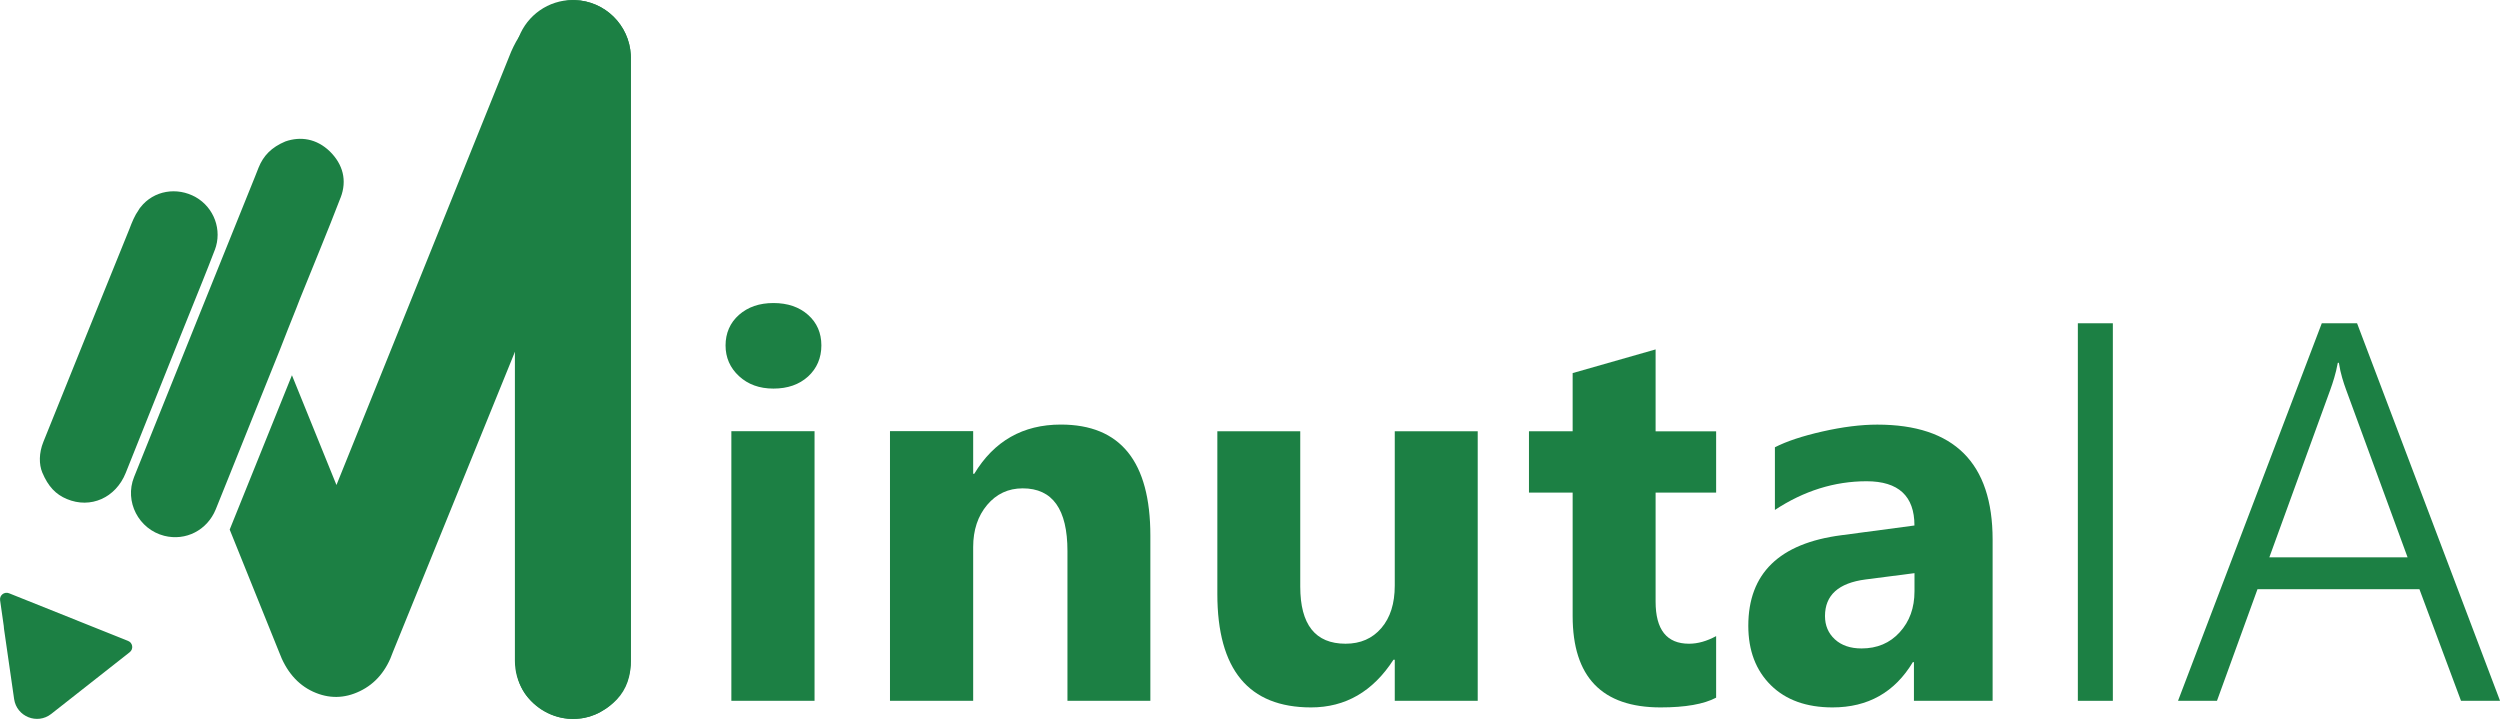
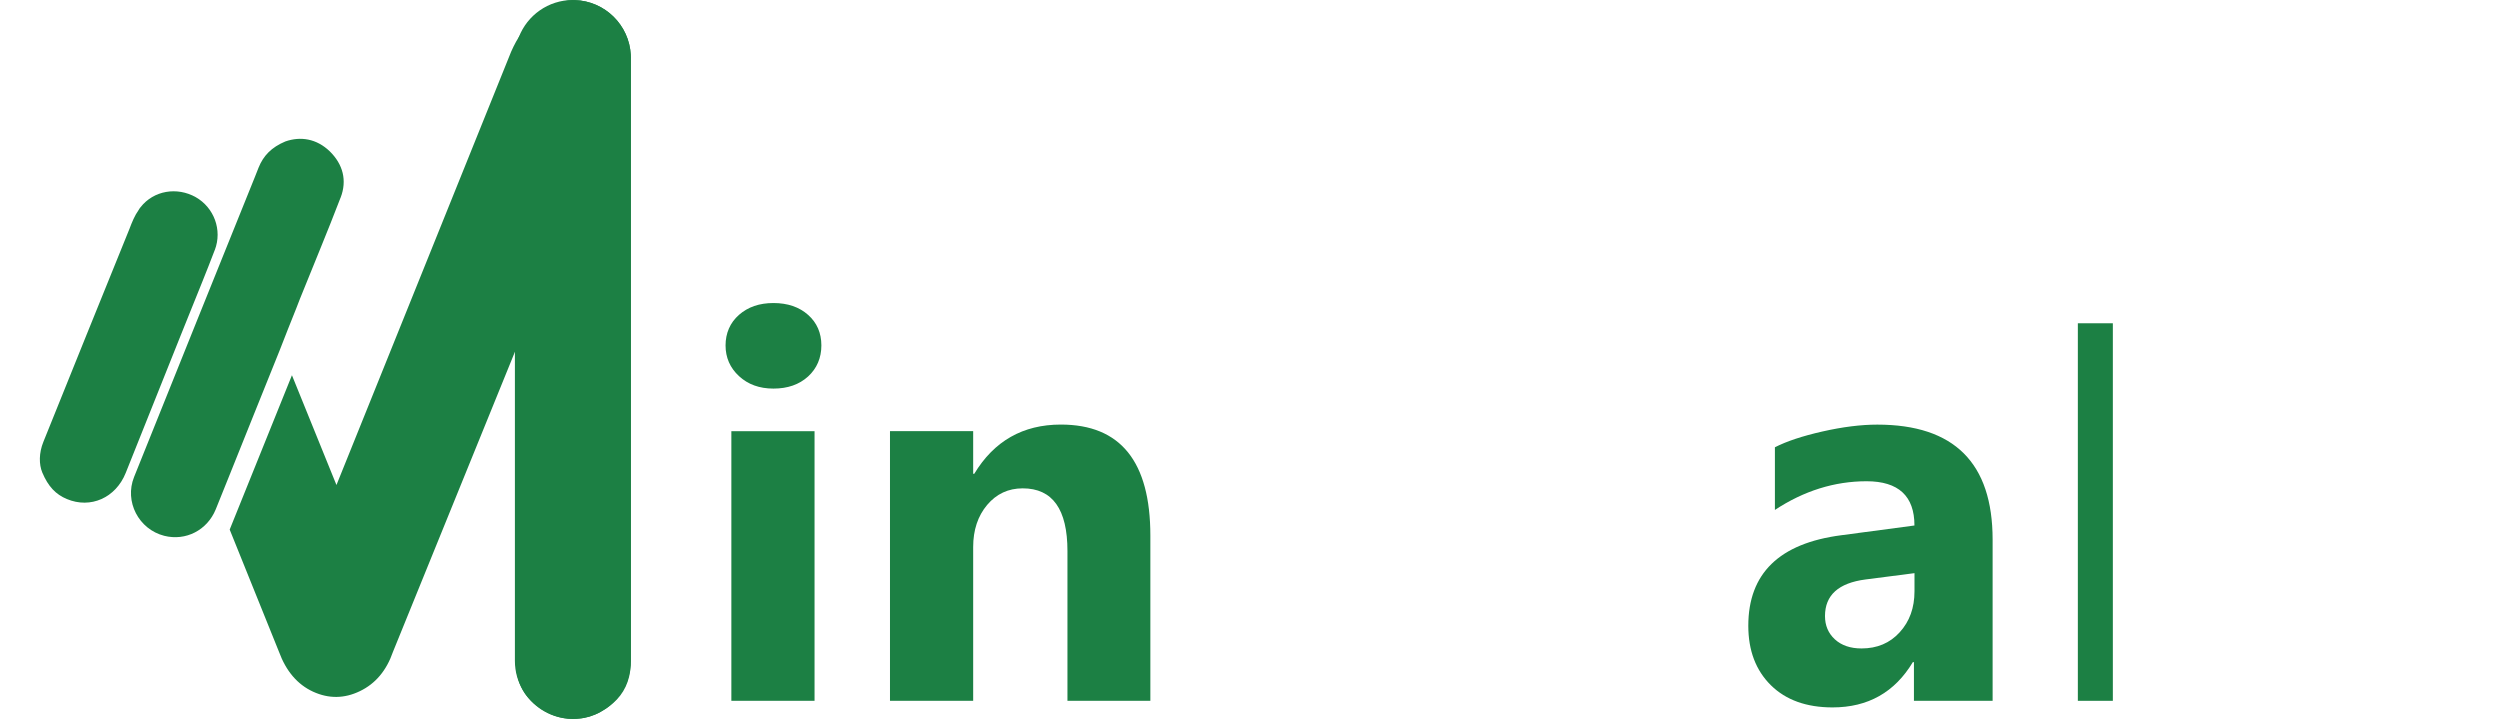
<svg xmlns="http://www.w3.org/2000/svg" id="Camada_1" data-name="Camada 1" viewBox="0 0 538.55 154.85">
  <defs>
    <style>
      .cls-1 {
        fill: #1c8044;
      }
    </style>
  </defs>
  <g>
    <path fill="#1c8044" d="M135.88,11.85c-.33-6.44-5.54-11.61-12.03-11.83-.49,0-1,.05-1.5.1-2.31.29-4.66,1.46-7.03,3.56-1.35,1.19-2.53,2.62-3.55,4.29-.81,1.29-1.53,2.74-2.13,4.33l-37.16,92.18-9.59-23.65-13.41,33.25,10.61,26.31c1.54,4.2,3.99,7.06,7.35,8.61,3.36,1.54,6.73,1.51,10.08-.11,3.36-1.61,5.74-4.44,7.14-8.49l26.25-64.58.21-.51v67.19c0,2.35.51,4.42,1.51,6.19.6,1.05,1.4,1.99,2.37,2.83,2.27,1.96,4.72,3.05,7.36,3.31.33.03.68.05,1.03.05l.81-.03c.37-.02.73-.06,1.1-.11.41-.06.81-.14,1.21-.25.17-.03.33-.08.51-.13l.67-.24c.17-.06.33-.13.51-.19l.64-.29c.16-.08.32-.16.48-.25l1.19-.72c.51-.33,1-.72,1.5-1.15,2.4-2.07,3.69-4.80,3.85-8.21.02-.3.03-.6.03-.92V12.49c0-.22,0-.43-.02-.64Z" />
    <g>
      <path fill="#1c8044" d="M73.36,42.59c-2.79,7.29-5.82,14.49-8.74,21.77-.27.70-.54,1.39-.81,2.09-1.21,2.99-2.38,5.98-3.54,8.96-1.84,4.63-3.72,9.21-5.55,13.79-1.79,4.5-3.59,9-5.42,13.51-.94,2.33-1.88,4.67-2.82,7-1.83,4.5-6.46,6.89-11.11,5.71-5.51-1.41-8.6-7.39-6.49-12.66,3.67-9.17,7.35-18.33,11.06-27.5.81-2.01,1.61-4.01,2.42-6.02,4.17-10.35,8.37-20.75,12.54-31.10.27-.70.54-1.35.81-2.05,1.03-2.54,2.74-4.35,5.76-5.62,3.27-1.14,6.73-.62,9.59,2.15,2.82,2.78,3.75,6.24,2.31,9.97Z" />
      <path fill="#1c8044" d="M46.26,53.87c-1.76,4.63-3.63,9.17-5.47,13.75-.63,1.56-1.25,3.11-1.88,4.67-3.94,9.86-7.89,19.73-11.83,29.59-2.15,5.36-7.57,7.77-12.68,5.62-2.37-.98-4.02-2.69-5.29-5.71-.73-1.76-.74-4.21.24-6.62,6.18-15.30,12.32-30.61,18.54-45.87.54-1.43,1.12-2.87,1.99-4.08.09-.20.26-.41.39-.57,2.84-3.64,7.88-4.44,11.91-2.17,3.91,2.23,5.75,7.05,4.09,11.39Z" />
    </g>
    <path fill="#1c8044" d="M135.90,12.49v129.88c0,.32-.02.62-.03.92-.22,3.09-1.57,5.85-3.63,7.91-.52.52-1.10,1-1.72,1.45l-1.19.72c-.16.10-.32.17-.48.25l-.64.29c-.17.06-.33.13-.51.19l-.67.24c-.17.05-.33.10-.51.13-.40.11-.80.19-1.21.25-.37.05-.73.10-1.10.11l-.81.03c-.35,0-.70-.02-1.03-.05-4.15-.33-7.75-2.72-9.73-6.14-1.10-1.85-1.72-3.99-1.72-6.30V12.49c0-1.59.30-3.12.86-4.52,1.80-4.66,6.33-7.97,11.63-7.97.14,0,.30,0,.45.02,6.49.22,11.69,5.39,12.03,11.83.02.21.02.41.02.64Z" />
-     <path class="cls-1" d="M3.04,150.58l-2.18-15.14c-.03-.19-.05-.38-.05-.57v-.02S.02,129.31.02,129.31c-.16-1.08.91-1.91,1.93-1.51l25.65,10.27c1.01.40,1.20,1.75.35,2.42l-4.88,3.84-11.98,9.42-.05.04c-3.01,2.37-7.45.59-8-3.20Z" />
  </g>
  <g>
    <path class="cls-1" d="M166.62,83.71c-3.03,0-5.50-.90-7.43-2.69-1.93-1.79-2.89-4-2.89-6.61s.96-4.88,2.89-6.58c1.93-1.70,4.40-2.55,7.43-2.55s5.55.85,7.46,2.55c1.91,1.70,2.86,3.90,2.86,6.58s-.96,4.95-2.86,6.69c-1.91,1.74-4.40,2.61-7.46,2.61ZM175.47,150.97h-17.92v-58.08h17.92v58.08Z" />
    <path class="cls-1" d="M247.81,150.97h-17.86v-32.27c0-9-3.21-13.50-9.64-13.50-3.10,0-5.65,1.19-7.66,3.57-2,2.38-3.01,5.41-3.01,9.07v33.12h-17.92v-58.08h17.92v9.19h.23c4.27-7.07,10.49-10.61,18.66-10.61,12.86,0,19.28,7.98,19.28,23.93v35.56Z" />
-     <path class="cls-1" d="M318.33,150.97h-17.87v-8.85h-.28c-4.42,6.84-10.34,10.27-17.75,10.27-13.46,0-20.19-8.15-20.19-24.44v-35.05h17.86v33.46c0,8.21,3.25,12.31,9.76,12.31,3.21,0,5.78-1.12,7.71-3.37,1.93-2.25,2.89-5.30,2.89-9.16v-33.24h17.87v58.08Z" />
-     <path class="cls-1" d="M369.69,150.29c-2.65,1.40-6.64,2.10-11.97,2.10-12.63,0-18.94-6.56-18.94-19.68v-26.60h-9.41v-13.21h9.41v-12.53l17.87-5.10v17.64h13.04v13.21h-13.04v23.48c0,6.05,2.40,9.07,7.20,9.07,1.89,0,3.84-.55,5.84-1.64v13.27Z" />
    <path class="cls-1" d="M429.26,150.97h-16.96v-8.34h-.23c-3.90,6.50-9.66,9.76-17.30,9.76-5.63,0-10.07-1.60-13.30-4.79-3.23-3.20-4.85-7.46-4.85-12.79,0-11.27,6.67-17.77,20.02-19.51l15.77-2.10c0-6.35-3.44-9.53-10.32-9.53s-13.50,2.06-19.74,6.18v-13.50c2.50-1.28,5.91-2.42,10.24-3.40,4.33-.98,8.27-1.48,11.82-1.48,16.56,0,24.84,8.26,24.84,24.78v34.71ZM412.42,127.38v-3.91l-10.55,1.36c-5.82.76-8.73,3.38-8.73,7.88,0,2.04.71,3.71,2.13,5.02,1.42,1.30,3.33,1.96,5.75,1.96,3.36,0,6.11-1.16,8.22-3.49,2.12-2.32,3.18-5.26,3.18-8.82Z" />
    <path class="cls-1" d="M455.15,150.97h-7.54v-81.33h7.54v81.33Z" />
-     <path class="cls-1" d="M530.15,150.97l-8.96-24.05h-34.88l-8.73,24.05h-8.39l30.97-81.33h7.60l30.80,81.33h-8.39ZM505.37,83.88c-.27-.72-.54-1.55-.82-2.50-.28-.94-.52-2.02-.71-3.23h-.23c-.23,1.21-.48,2.29-.77,3.23-.28.95-.56,1.78-.82,2.50l-13.16,36.18h29.78l-13.27-36.18Z" />
  </g>
</svg>